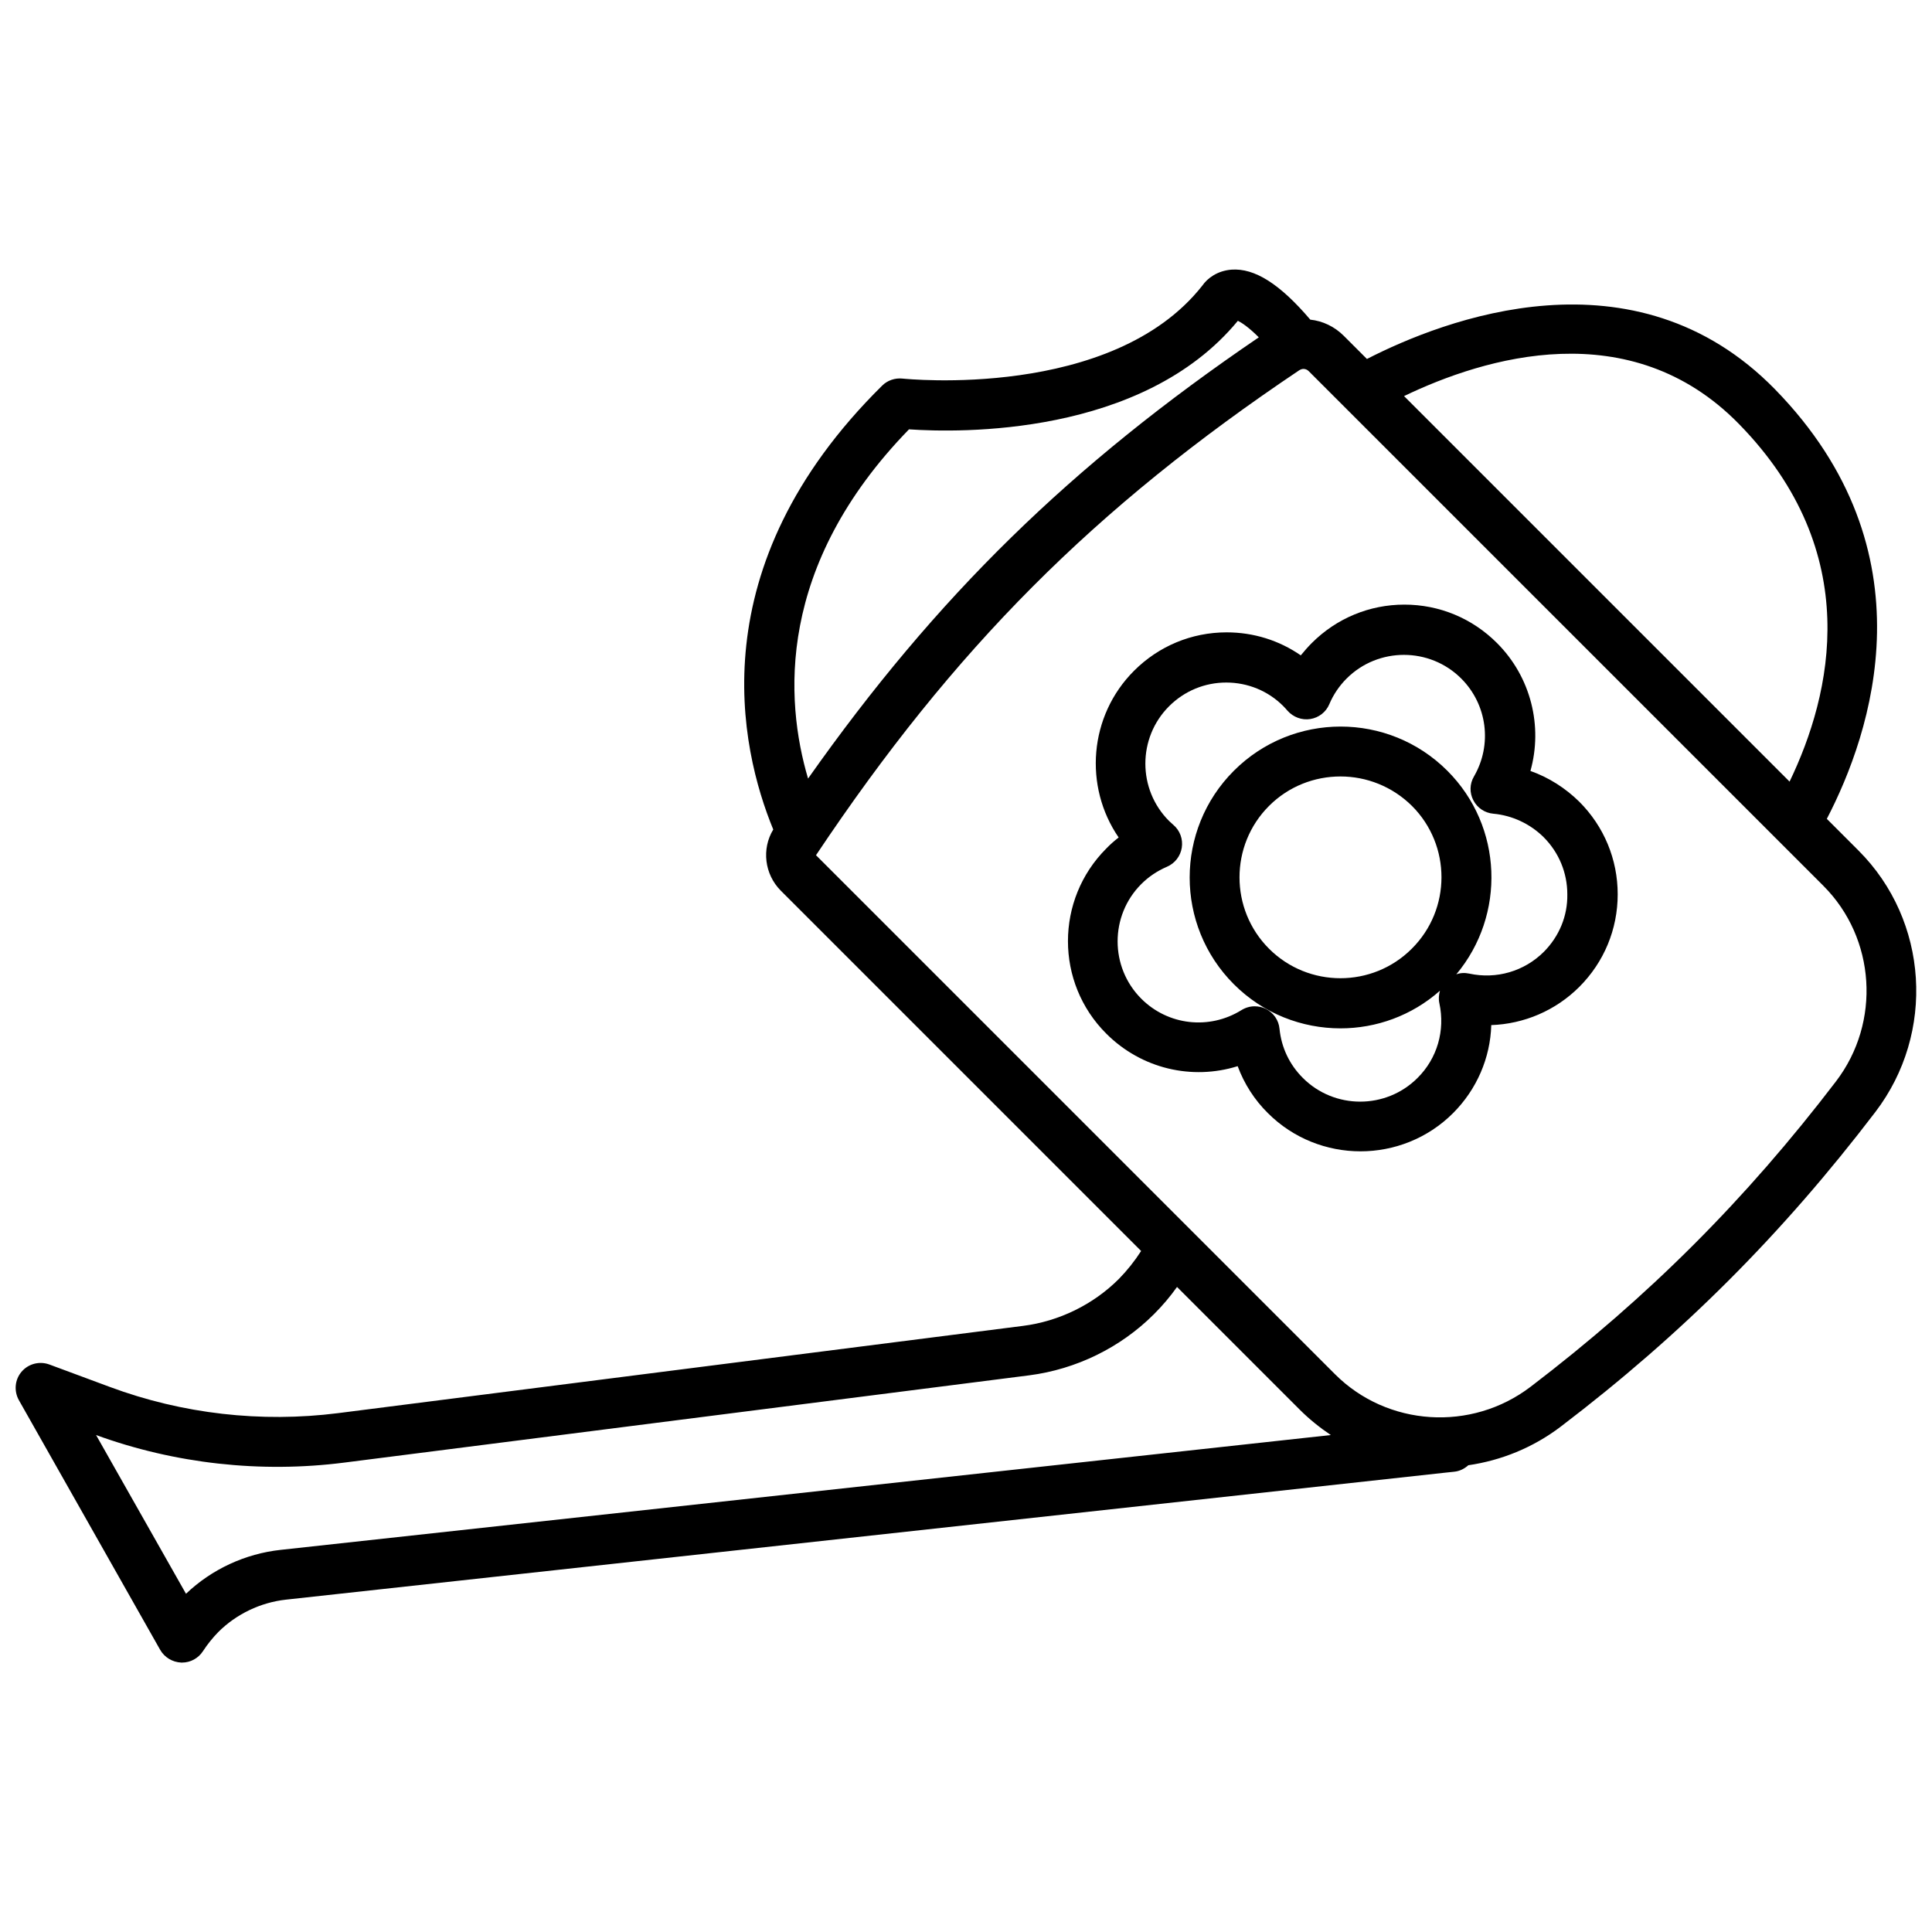
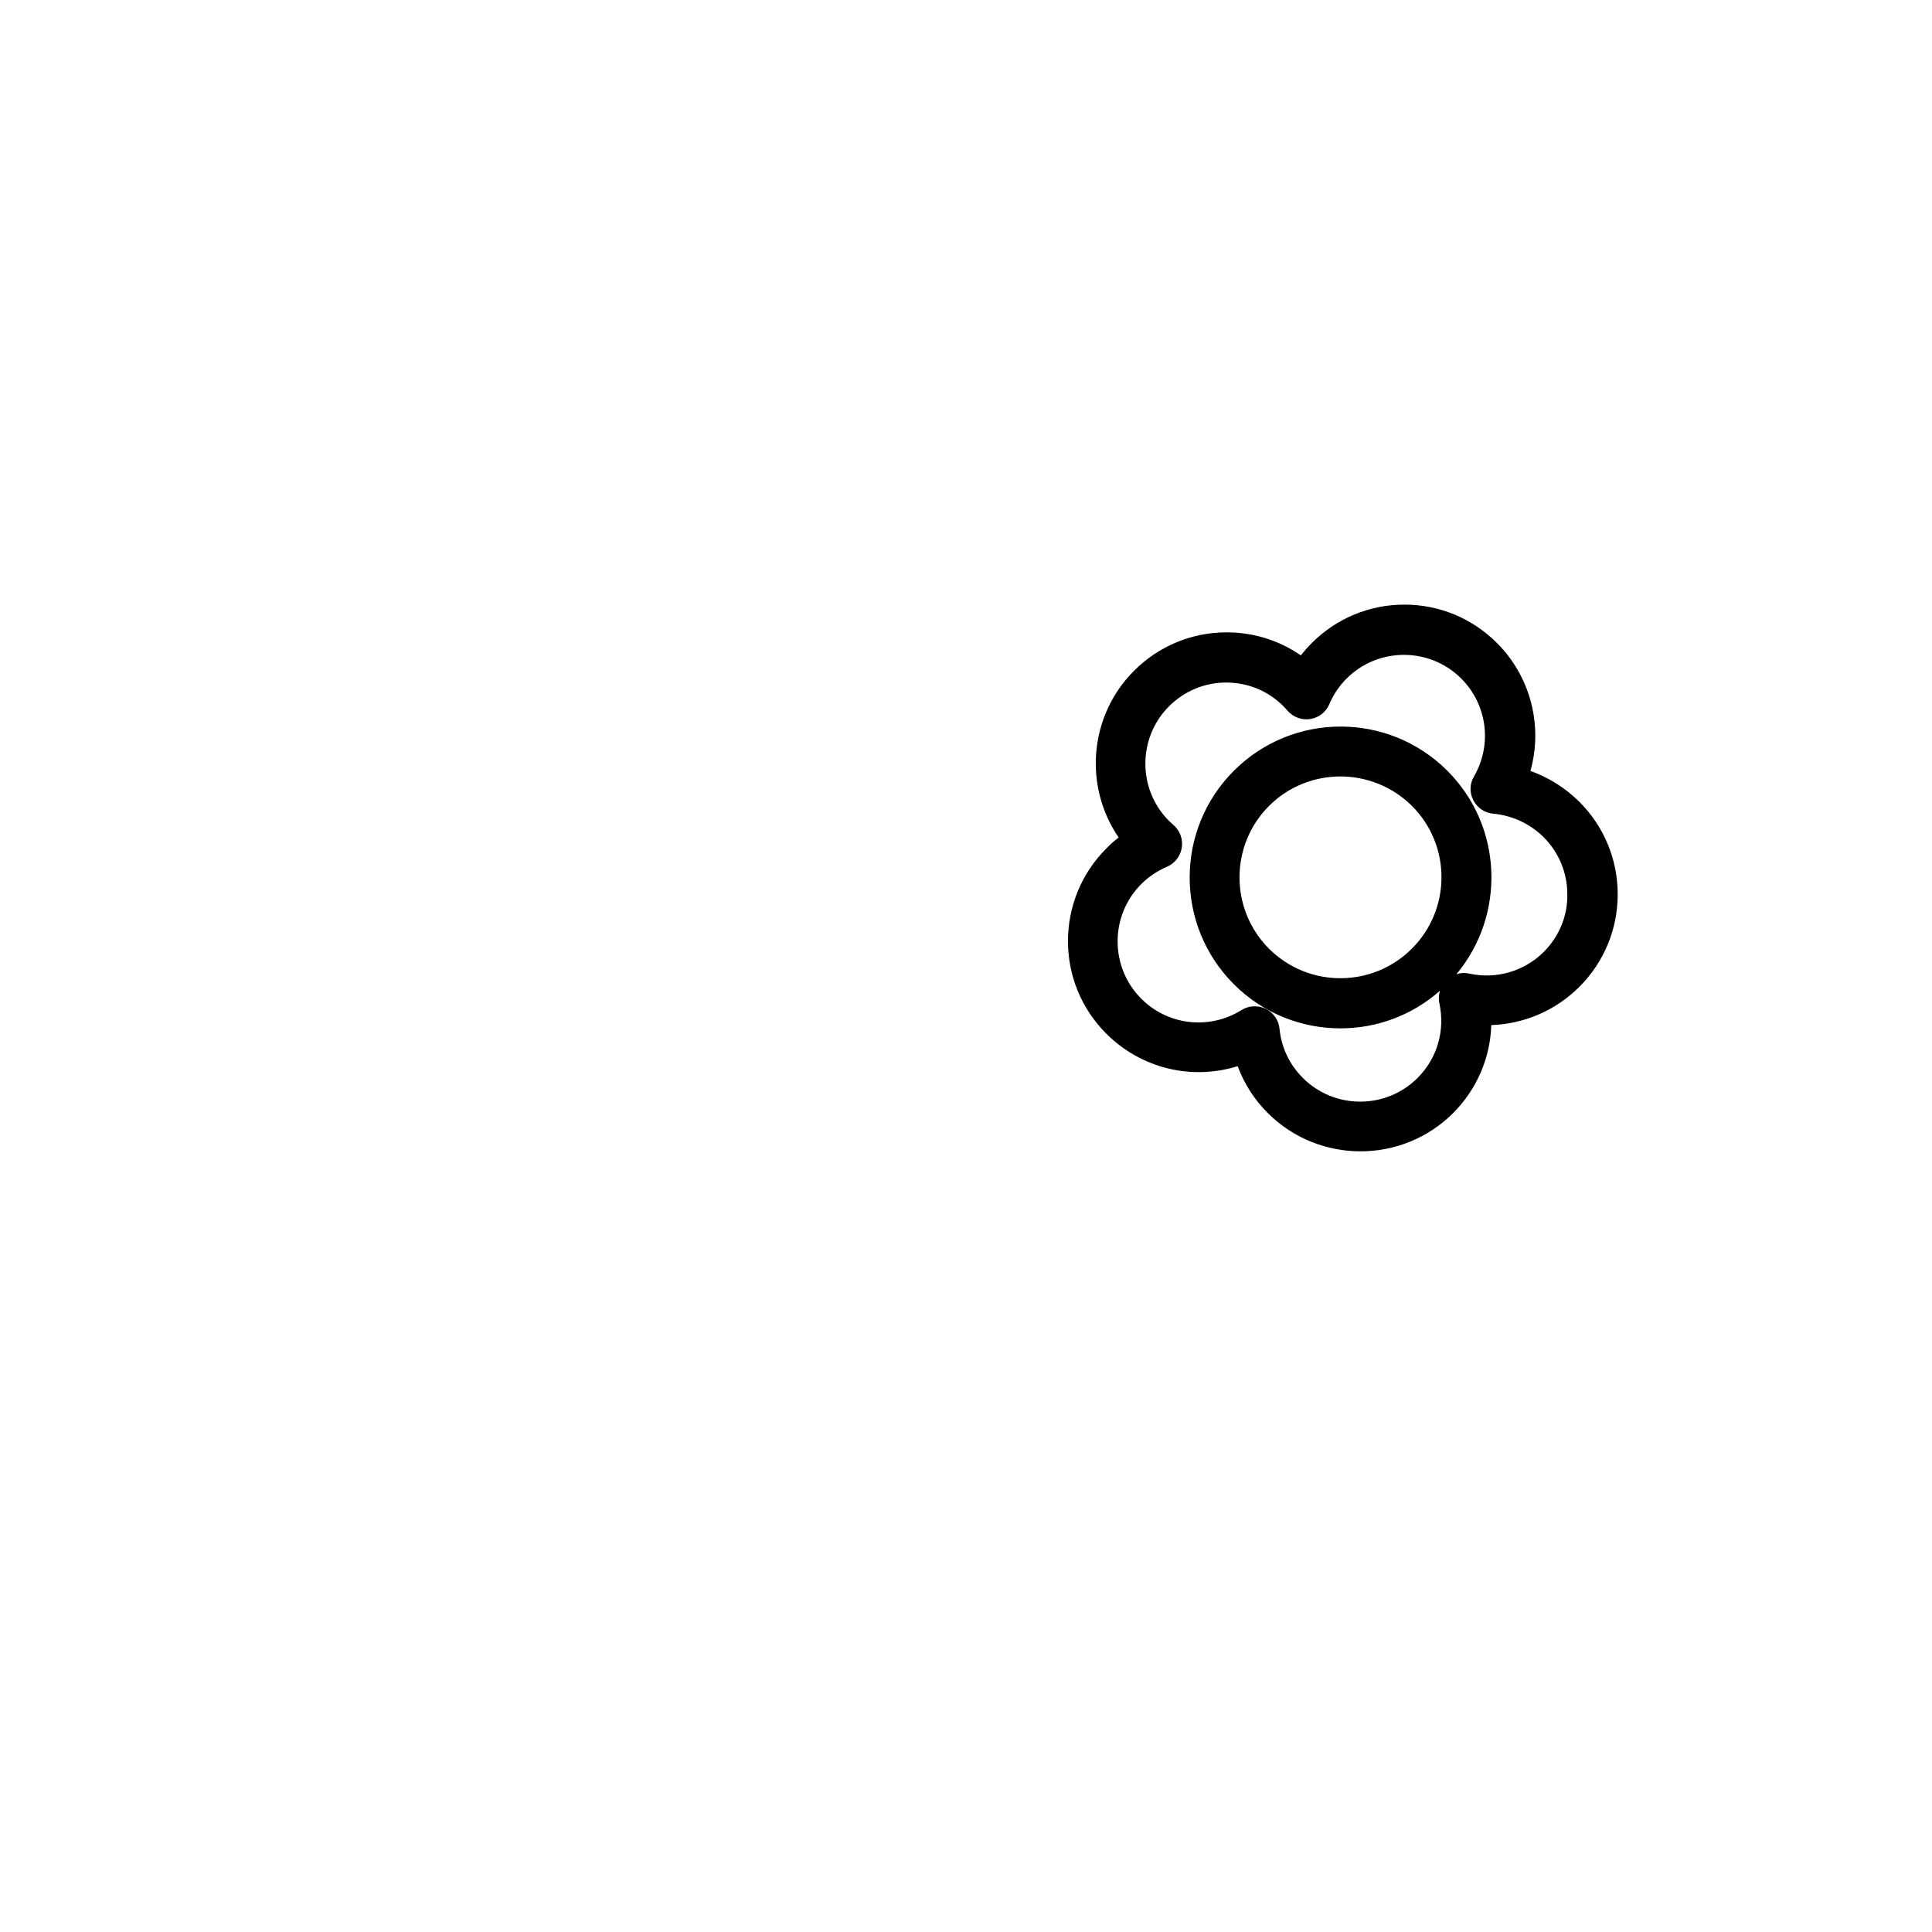
<svg xmlns="http://www.w3.org/2000/svg" width="800px" height="800px" version="1.1" viewBox="144 144 512 512">
  <defs>
    <clipPath id="a">
-       <path d="m148.09 215h503.81v370h-503.81z" />
-     </clipPath>
+       </clipPath>
  </defs>
  <path d="m549.58 348.31c3.324-11.84 0.152-24.887-8.867-33.906-6.551-6.551-15.266-10.176-24.535-10.176s-17.984 3.629-24.535 10.176c-1.059 1.059-2.016 2.168-2.922 3.273-5.742-3.981-12.543-6.098-19.648-6.098-9.27 0-17.984 3.629-24.535 10.176-11.992 11.992-13.352 30.684-4.082 44.184-1.16 0.906-2.266 1.863-3.273 2.922-13.551 13.551-13.551 35.57 0 49.07 9.32 9.32 22.723 12.395 34.812 8.613 1.715 4.637 4.434 8.918 8.012 12.445 6.75 6.75 15.668 10.125 24.535 10.125 8.867 0 17.785-3.375 24.535-10.125 6.297-6.297 9.875-14.66 10.125-23.328 8.664-0.301 17.027-3.828 23.328-10.125 6.551-6.551 10.176-15.266 10.176-24.535s-3.629-17.984-10.176-24.535c-3.676-3.621-8.109-6.445-12.949-8.156zm3.578 47.91c-5.188 5.188-12.594 7.356-19.801 5.793-1.16-0.25-2.367-0.203-3.426 0.203 13.148-15.719 12.395-39.195-2.367-53.957-15.617-15.617-40.961-15.617-56.578 0-15.617 15.617-15.617 40.961 0 56.578 7.809 7.809 18.035 11.688 28.266 11.688 9.422 0 18.844-3.324 26.348-9.977-0.301 1.059-0.402 2.215-0.152 3.324 1.562 7.203-0.555 14.609-5.793 19.801-8.363 8.363-22.016 8.363-30.379 0-3.578-3.578-5.691-8.062-6.195-13.047-0.203-2.266-1.613-4.281-3.68-5.289-0.906-0.453-1.914-0.656-2.922-0.656-1.211 0-2.418 0.352-3.477 1.008-8.516 5.289-19.445 4.082-26.551-3.023-8.363-8.363-8.363-22.016 0-30.379 1.965-1.965 4.231-3.477 6.801-4.586 2.117-0.906 3.578-2.82 3.93-5.039 0.352-2.266-0.453-4.535-2.215-6.047-0.402-0.352-0.805-0.707-1.16-1.059-8.363-8.363-8.363-22.016 0-30.379 4.082-4.082 9.473-6.297 15.164-6.297s11.133 2.215 15.164 6.297c0.352 0.352 0.707 0.754 1.059 1.16 1.512 1.715 3.777 2.57 6.047 2.215 2.266-0.352 4.18-1.863 5.039-3.93 1.059-2.519 2.621-4.836 4.586-6.801 8.363-8.363 22.016-8.363 30.379 0 6.902 6.902 8.262 17.531 3.375 25.945-1.16 1.965-1.211 4.332-0.152 6.348s3.023 3.324 5.289 3.527c4.988 0.453 9.723 2.672 13.301 6.195 4.082 4.082 6.297 9.473 6.297 15.164 0.102 5.75-2.164 11.141-6.195 15.219zm-35.016-0.805c-10.43 10.43-27.406 10.43-37.836 0-10.43-10.43-10.43-27.406 0-37.836 5.238-5.238 12.09-7.809 18.941-7.809 6.852 0 13.703 2.621 18.941 7.809 10.434 10.43 10.434 27.406-0.047 37.836z" />
  <g clip-path="url(#a)">
    <path d="m636.54 369.42-8.414-8.414c11.789-22.672 28.266-70.836-13.754-113.86-37.281-38.09-87.812-18.441-108.12-8.012l-6.144-6.144c-2.469-2.469-5.594-3.93-8.867-4.281-8.062-9.473-14.762-13.703-20.906-13.25-3.727 0.301-6.348 2.266-7.707 4.231-23.93 30.43-78.898 24.688-79.449 24.637-1.965-0.203-3.981 0.453-5.391 1.863-48.668 48.062-37.734 96.078-28.867 117.64-3.125 5.141-2.316 11.84 1.965 16.172l95.523 95.523c-1.715 2.672-3.68 5.141-5.894 7.406-6.801 6.801-15.871 11.234-25.441 12.445l-181.52 23.125c-20.355 2.57-41.211 0.203-60.457-6.953l-16.02-5.945c-2.621-0.957-5.543-0.203-7.356 1.914s-2.066 5.141-0.707 7.559l37.434 66.148c1.16 2.016 3.273 3.273 5.594 3.375h0.203c2.266 0 4.332-1.16 5.543-3.023s2.57-3.527 4.031-5.039c4.785-4.785 11.184-7.859 17.938-8.613l307.27-33.656 2.367-0.25c1.461-0.152 2.719-0.805 3.727-1.715 8.664-1.258 17.129-4.637 24.484-10.227 32.293-24.586 58.746-51.086 83.379-83.379 16.012-20.961 14.098-50.738-4.445-69.277zm-31.688-113.05c33.352 34.109 24.586 71.539 13.402 94.766l-102.17-102.17c21.258-10.227 59.953-22.066 88.77 7.406zm-219.96 1.41c13.148 0.906 61.816 1.965 87.16-28.766 1.008 0.504 2.82 1.664 5.543 4.383-49.777 33.855-85.395 68.617-119.45 116.93-6.148-20.809-8.465-56.328 26.75-92.551zm-166.51 296.95c-9.371 1.008-18.289 5.141-25.09 11.637l-23.832-42.066c20.906 7.609 43.629 10.125 65.746 7.305l181.52-23.125c12.496-1.613 24.234-7.356 33.102-16.223 2.215-2.215 4.281-4.637 6.098-7.203l32.496 32.496c2.57 2.57 5.34 4.785 8.262 6.75zm331.25-43.227c-15.719 11.992-37.988 10.531-51.844-3.324l-137.54-137.54c36.578-54.766 73.656-91.996 128.07-128.52 0.352-0.203 0.707-0.352 1.109-0.352 0.504 0 1.008 0.203 1.359 0.555l136.43 136.43c13.855 13.855 15.316 36.172 3.324 51.844-23.93 31.336-49.621 57.027-80.91 80.91z" />
  </g>
</svg>